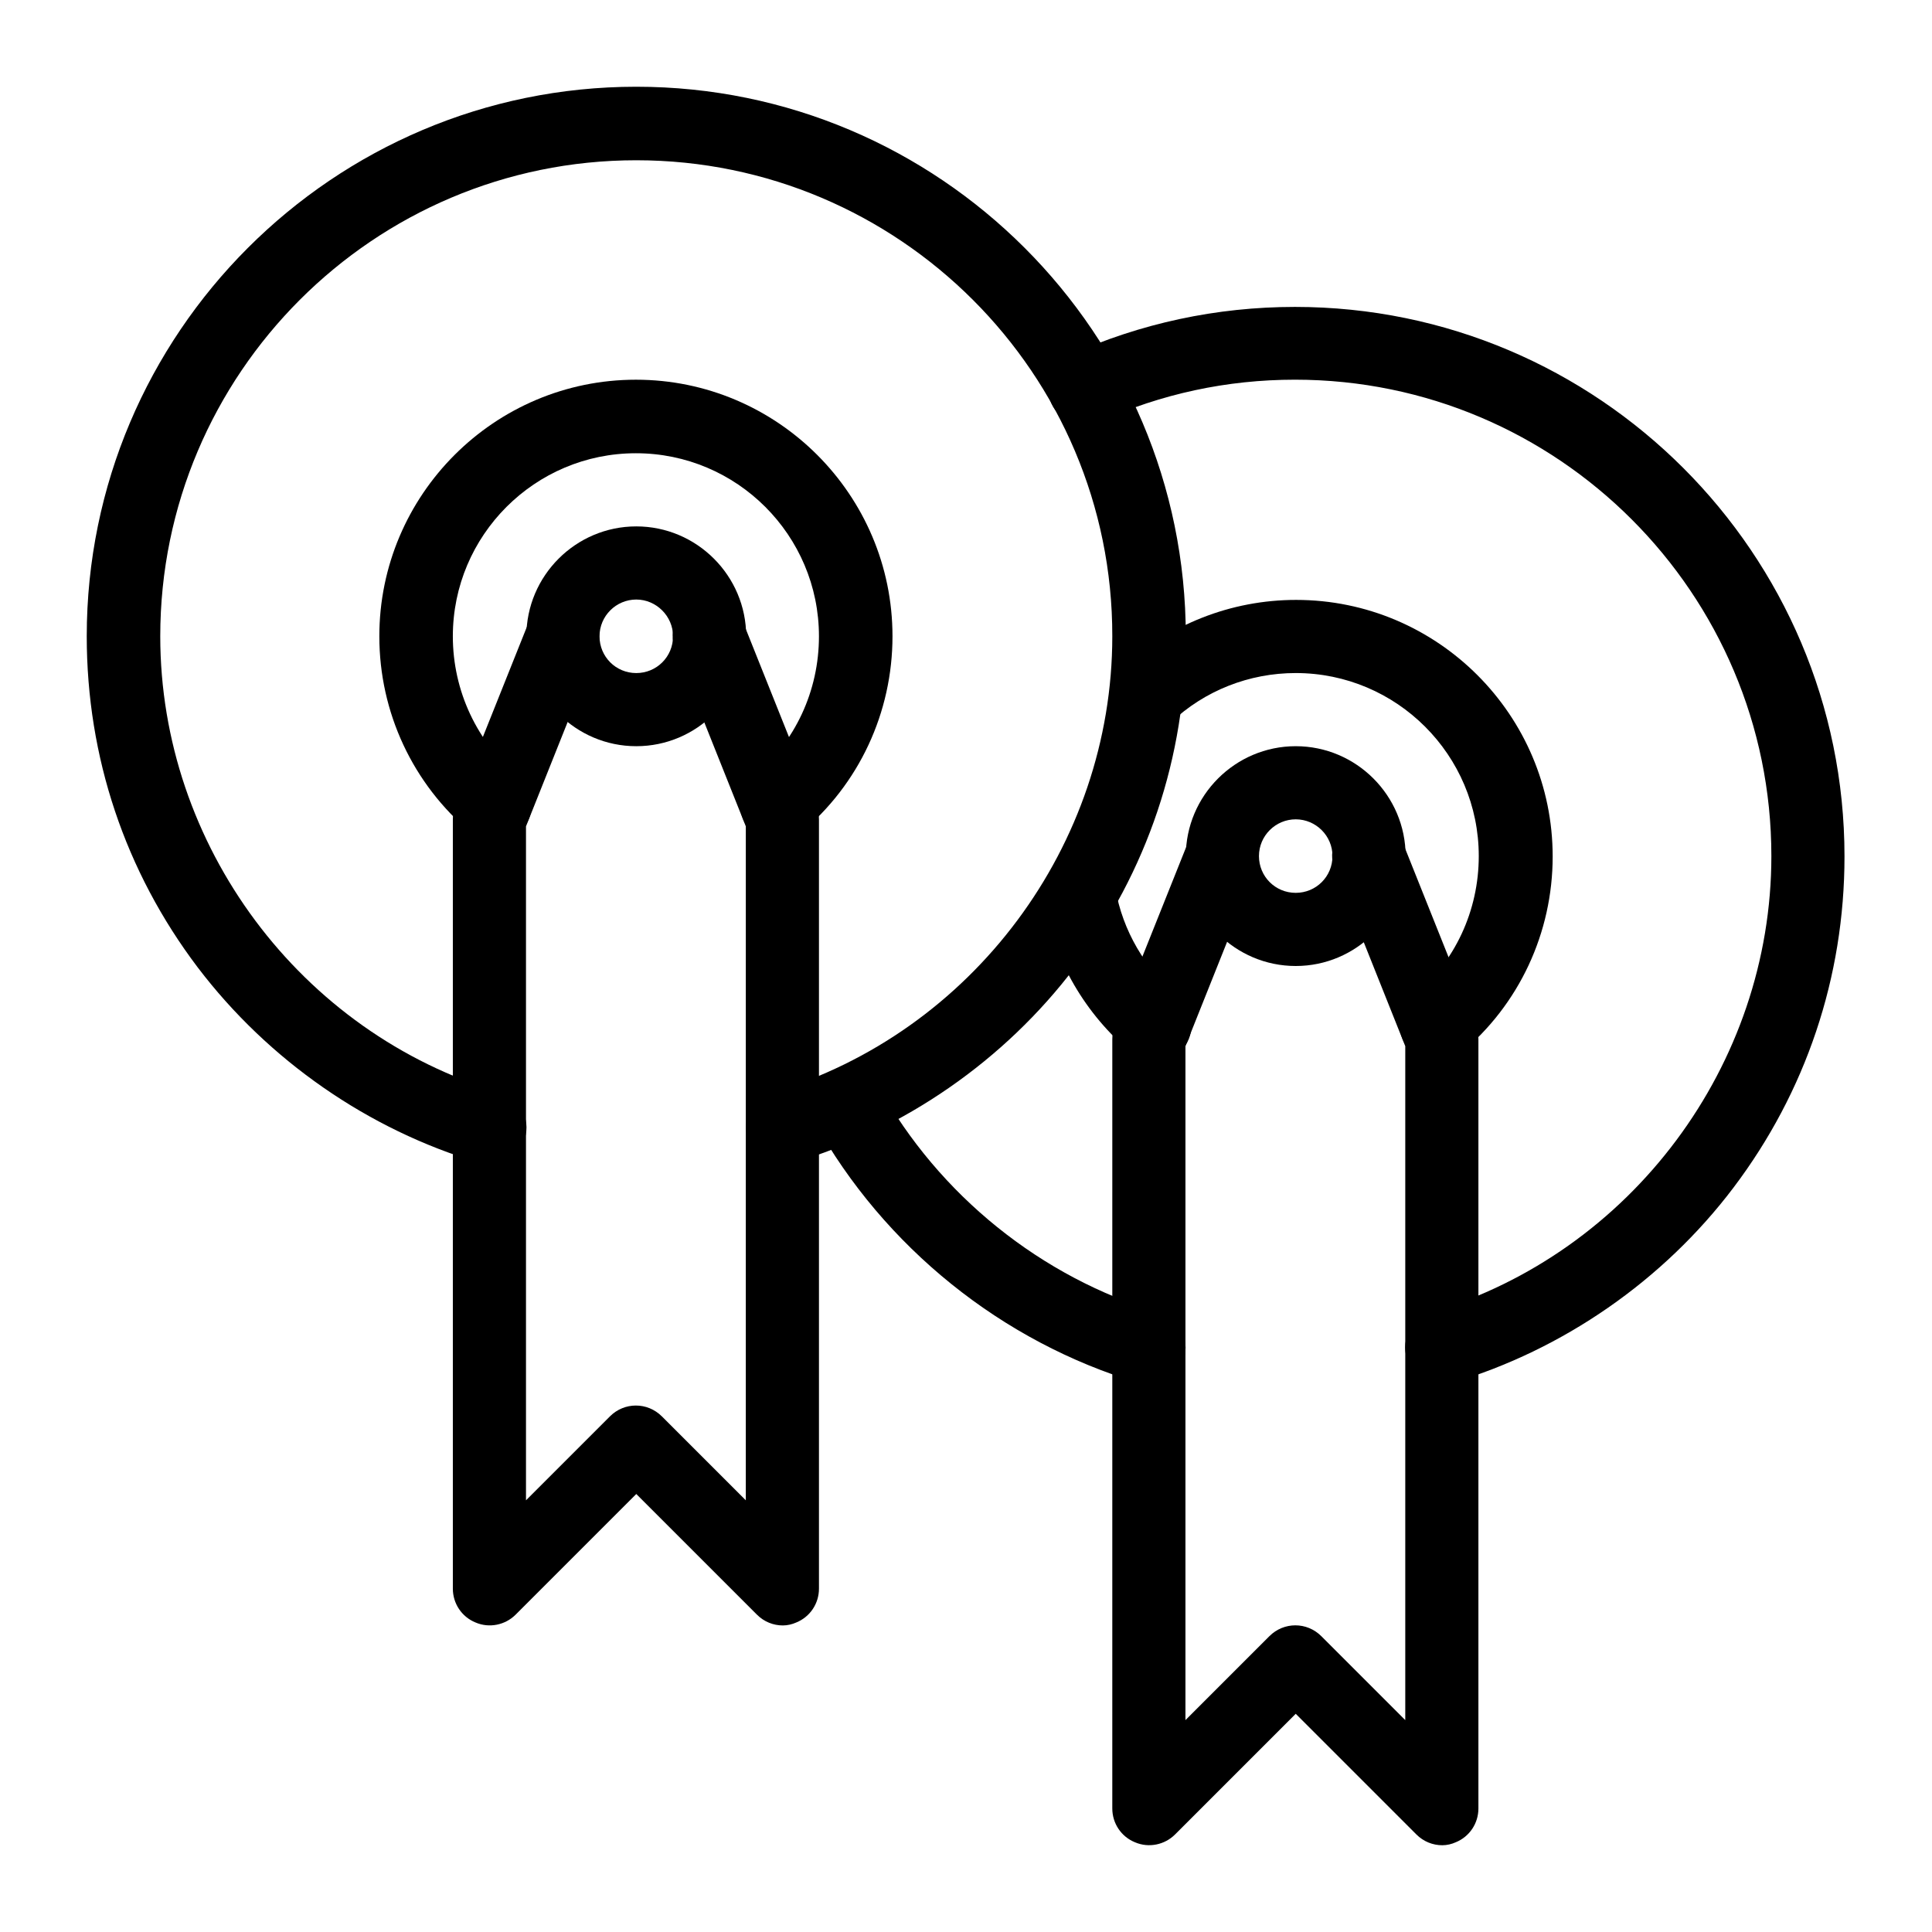
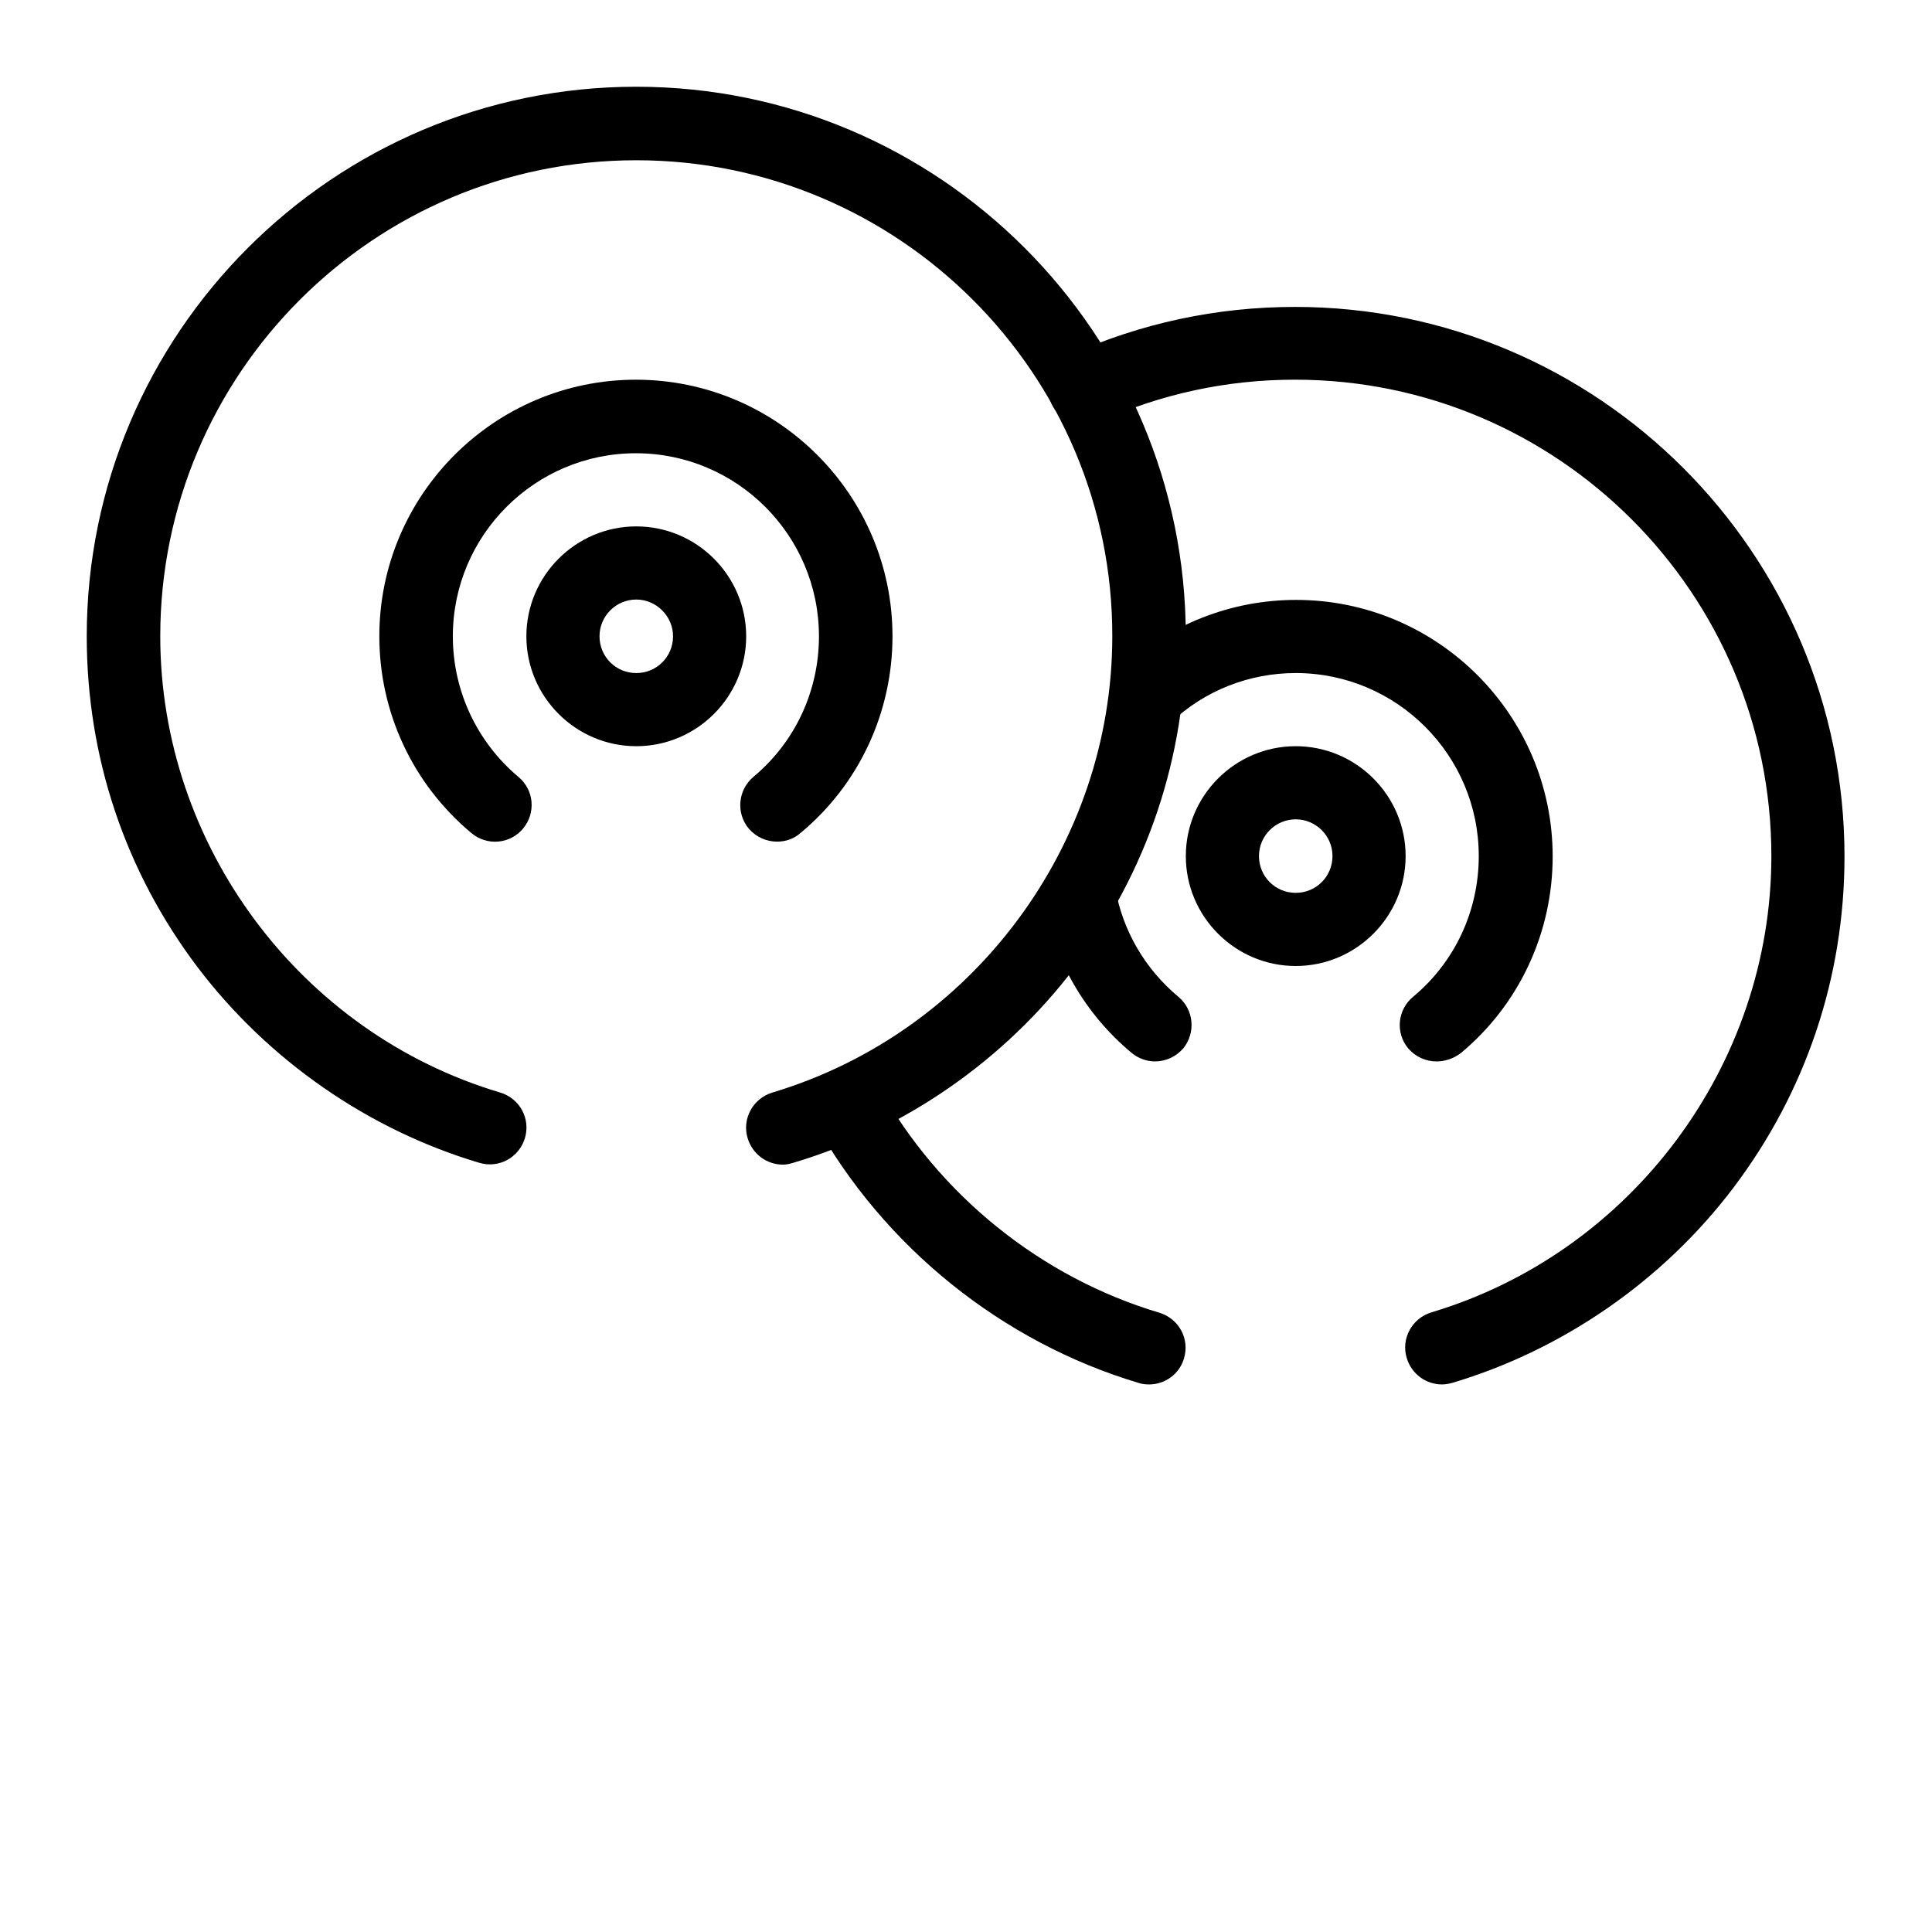
<svg xmlns="http://www.w3.org/2000/svg" fill="#000000" width="800px" height="800px" version="1.1" viewBox="144 144 512 512">
  <g>
    <path d="m312.62 341.75c-16.039 0-29.125-13.086-29.125-29.125 0-16.039 13.086-29.125 29.125-29.125 16.039 0 29.125 13.086 29.125 29.125 0.004 16.039-13.082 29.125-29.125 29.125zm0-38.867c-5.312 0-9.742 4.328-9.742 9.742 0 5.41 4.328 9.742 9.742 9.742 5.41 0 9.742-4.328 9.742-9.742 0-5.316-4.426-9.742-9.742-9.742z" />
    <path d="m351.49 452.64c-4.231 0-8.07-2.754-9.348-6.988-1.574-5.117 1.379-10.527 6.496-12.102 53.039-15.844 90.133-65.535 90.133-120.93 0.098-69.57-56.582-126.15-126.15-126.15-69.566 0-126.15 56.582-126.15 126.15 0 55.398 37.098 105.19 90.133 120.93 5.117 1.574 8.07 6.887 6.496 12.102-1.574 5.117-6.887 8.07-12.102 6.496-29.422-8.758-55.891-27.16-74.586-51.758-19.285-25.484-29.422-55.793-29.422-87.773 0-80.293 65.336-145.63 145.63-145.63 80.293 0 145.63 65.336 145.63 145.63 0 31.98-10.234 62.387-29.422 87.773-18.598 24.602-45.164 43-74.586 51.758-0.988 0.297-1.875 0.496-2.758 0.496z" />
    <path d="m349.91 367.04c-2.754 0-5.512-1.18-7.477-3.445-3.445-4.133-2.856-10.234 1.18-13.676 11.121-9.25 17.418-22.828 17.418-37.293 0-26.766-21.746-48.512-48.512-48.512-26.766 0-48.512 21.746-48.512 48.512 0 14.465 6.394 28.043 17.418 37.293 4.133 3.445 4.625 9.543 1.18 13.676-3.445 4.133-9.543 4.625-13.676 1.18-15.547-12.988-24.402-31.98-24.402-52.152 0-37.492 30.504-67.996 67.996-67.996 37.492 0 67.996 30.504 67.996 67.996 0 20.172-8.855 39.262-24.402 52.152-1.781 1.574-3.945 2.266-6.207 2.266z" />
-     <path d="m351.49 574.76c-2.559 0-5.019-0.984-6.887-2.856l-31.98-31.98-31.98 31.98c-2.754 2.754-6.988 3.641-10.629 2.066-3.641-1.477-6.004-5.019-6.004-8.953v-203.89c0-1.277 0.195-2.461 0.688-3.641l19.387-48.512c1.969-5.019 7.676-7.379 12.594-5.41 5.019 1.969 7.379 7.676 5.41 12.594l-18.695 46.84v178.6l22.238-22.238c3.836-3.836 9.938-3.836 13.777 0l22.238 22.238 0.004-178.6-18.695-46.84c-1.969-5.019 0.395-10.629 5.41-12.594 5.019-1.969 10.629 0.395 12.594 5.41l19.387 48.512c0.492 1.18 0.688 2.363 0.688 3.641v203.89c0 3.938-2.363 7.477-6.004 8.953-1.082 0.492-2.359 0.789-3.539 0.789z" />
    <path d="m487.38 400c-16.039 0-29.125-13.086-29.125-29.125s13.086-29.125 29.125-29.125c16.039 0 29.125 13.086 29.125 29.125 0 16.035-13.086 29.125-29.125 29.125zm0-38.871c-5.312 0-9.742 4.328-9.742 9.742 0 5.41 4.328 9.742 9.742 9.742 5.41 0 9.742-4.328 9.742-9.742 0-5.41-4.43-9.742-9.742-9.742z" />
    <path d="m448.51 510.89c-0.887 0-1.871-0.098-2.754-0.395-36.211-10.824-67.504-36.016-85.902-69.176-2.559-4.723-0.887-10.629 3.836-13.188 4.723-2.559 10.629-0.887 13.188 3.836 15.941 28.734 43 50.578 74.391 59.926 5.117 1.574 8.07 6.887 6.496 12.102-1.188 4.141-5.023 6.894-9.254 6.894z" />
-     <path d="m526.15 510.89c-4.231 0-8.07-2.754-9.348-6.988-1.574-5.117 1.379-10.527 6.496-12.102 53.039-15.844 90.133-65.535 90.133-120.93 0-69.57-56.582-126.25-126.25-126.25-18.008 0-35.426 3.738-51.758 11.121-4.922 2.164-10.629 0-12.793-4.82-2.164-4.922 0-10.629 4.82-12.793 18.793-8.461 38.965-12.793 59.73-12.793 80.293 0 145.63 65.336 145.63 145.63 0 31.98-10.234 62.387-29.422 87.773-18.598 24.602-45.164 43-74.586 51.758-0.793 0.195-1.676 0.391-2.66 0.391z" />
+     <path d="m526.15 510.89c-4.231 0-8.07-2.754-9.348-6.988-1.574-5.117 1.379-10.527 6.496-12.102 53.039-15.844 90.133-65.535 90.133-120.93 0-69.57-56.582-126.25-126.25-126.25-18.008 0-35.426 3.738-51.758 11.121-4.922 2.164-10.629 0-12.793-4.82-2.164-4.922 0-10.629 4.82-12.793 18.793-8.461 38.965-12.793 59.73-12.793 80.293 0 145.63 65.336 145.63 145.63 0 31.98-10.234 62.387-29.422 87.773-18.598 24.602-45.164 43-74.586 51.758-0.793 0.195-1.676 0.391-2.66 0.391" />
    <path d="m524.67 425.29c-2.754 0-5.512-1.18-7.477-3.445-3.445-4.133-2.856-10.234 1.277-13.676 11.121-9.25 17.418-22.828 17.418-37.293 0-26.766-21.746-48.512-48.512-48.512-12.301 0-24.109 4.625-33.062 13.086-3.938 3.641-10.035 3.445-13.676-0.492s-3.445-10.035 0.492-13.676c12.594-11.809 29.125-18.301 46.348-18.301 37.492 0 67.996 30.504 67.996 67.996 0 20.172-8.855 39.262-24.402 52.152-1.973 1.469-4.238 2.16-6.402 2.16z" />
    <path d="m450.09 425.29c-2.164 0-4.43-0.789-6.199-2.262-12.301-10.234-20.566-24.5-23.418-40.246-0.984-5.312 2.559-10.332 7.871-11.219s10.332 2.559 11.219 7.871c1.969 11.219 7.871 21.352 16.727 28.734 4.133 3.445 4.625 9.543 1.277 13.676-1.969 2.262-4.723 3.445-7.477 3.445z" />
-     <path d="m526.25 633.01c-2.559 0-5.019-0.984-6.887-2.856l-31.98-31.98-31.98 31.98c-2.754 2.754-6.988 3.641-10.629 2.066-3.641-1.477-6.004-5.019-6.004-8.953l0.004-203.89c0-1.277 0.195-2.461 0.688-3.641l19.387-48.512c1.969-5.019 7.676-7.379 12.594-5.41 5.019 1.969 7.379 7.676 5.41 12.594l-18.695 46.84v178.6l22.238-22.238c3.836-3.836 9.938-3.836 13.777 0l22.238 22.238v-178.6l-18.695-46.84c-1.969-5.019 0.395-10.629 5.41-12.594 5.019-1.969 10.629 0.395 12.594 5.41l19.387 48.512c0.492 1.18 0.688 2.363 0.688 3.641v203.89c0 3.938-2.363 7.477-6.004 8.953-1.078 0.492-2.359 0.789-3.539 0.789z" />
  </g>
</svg>